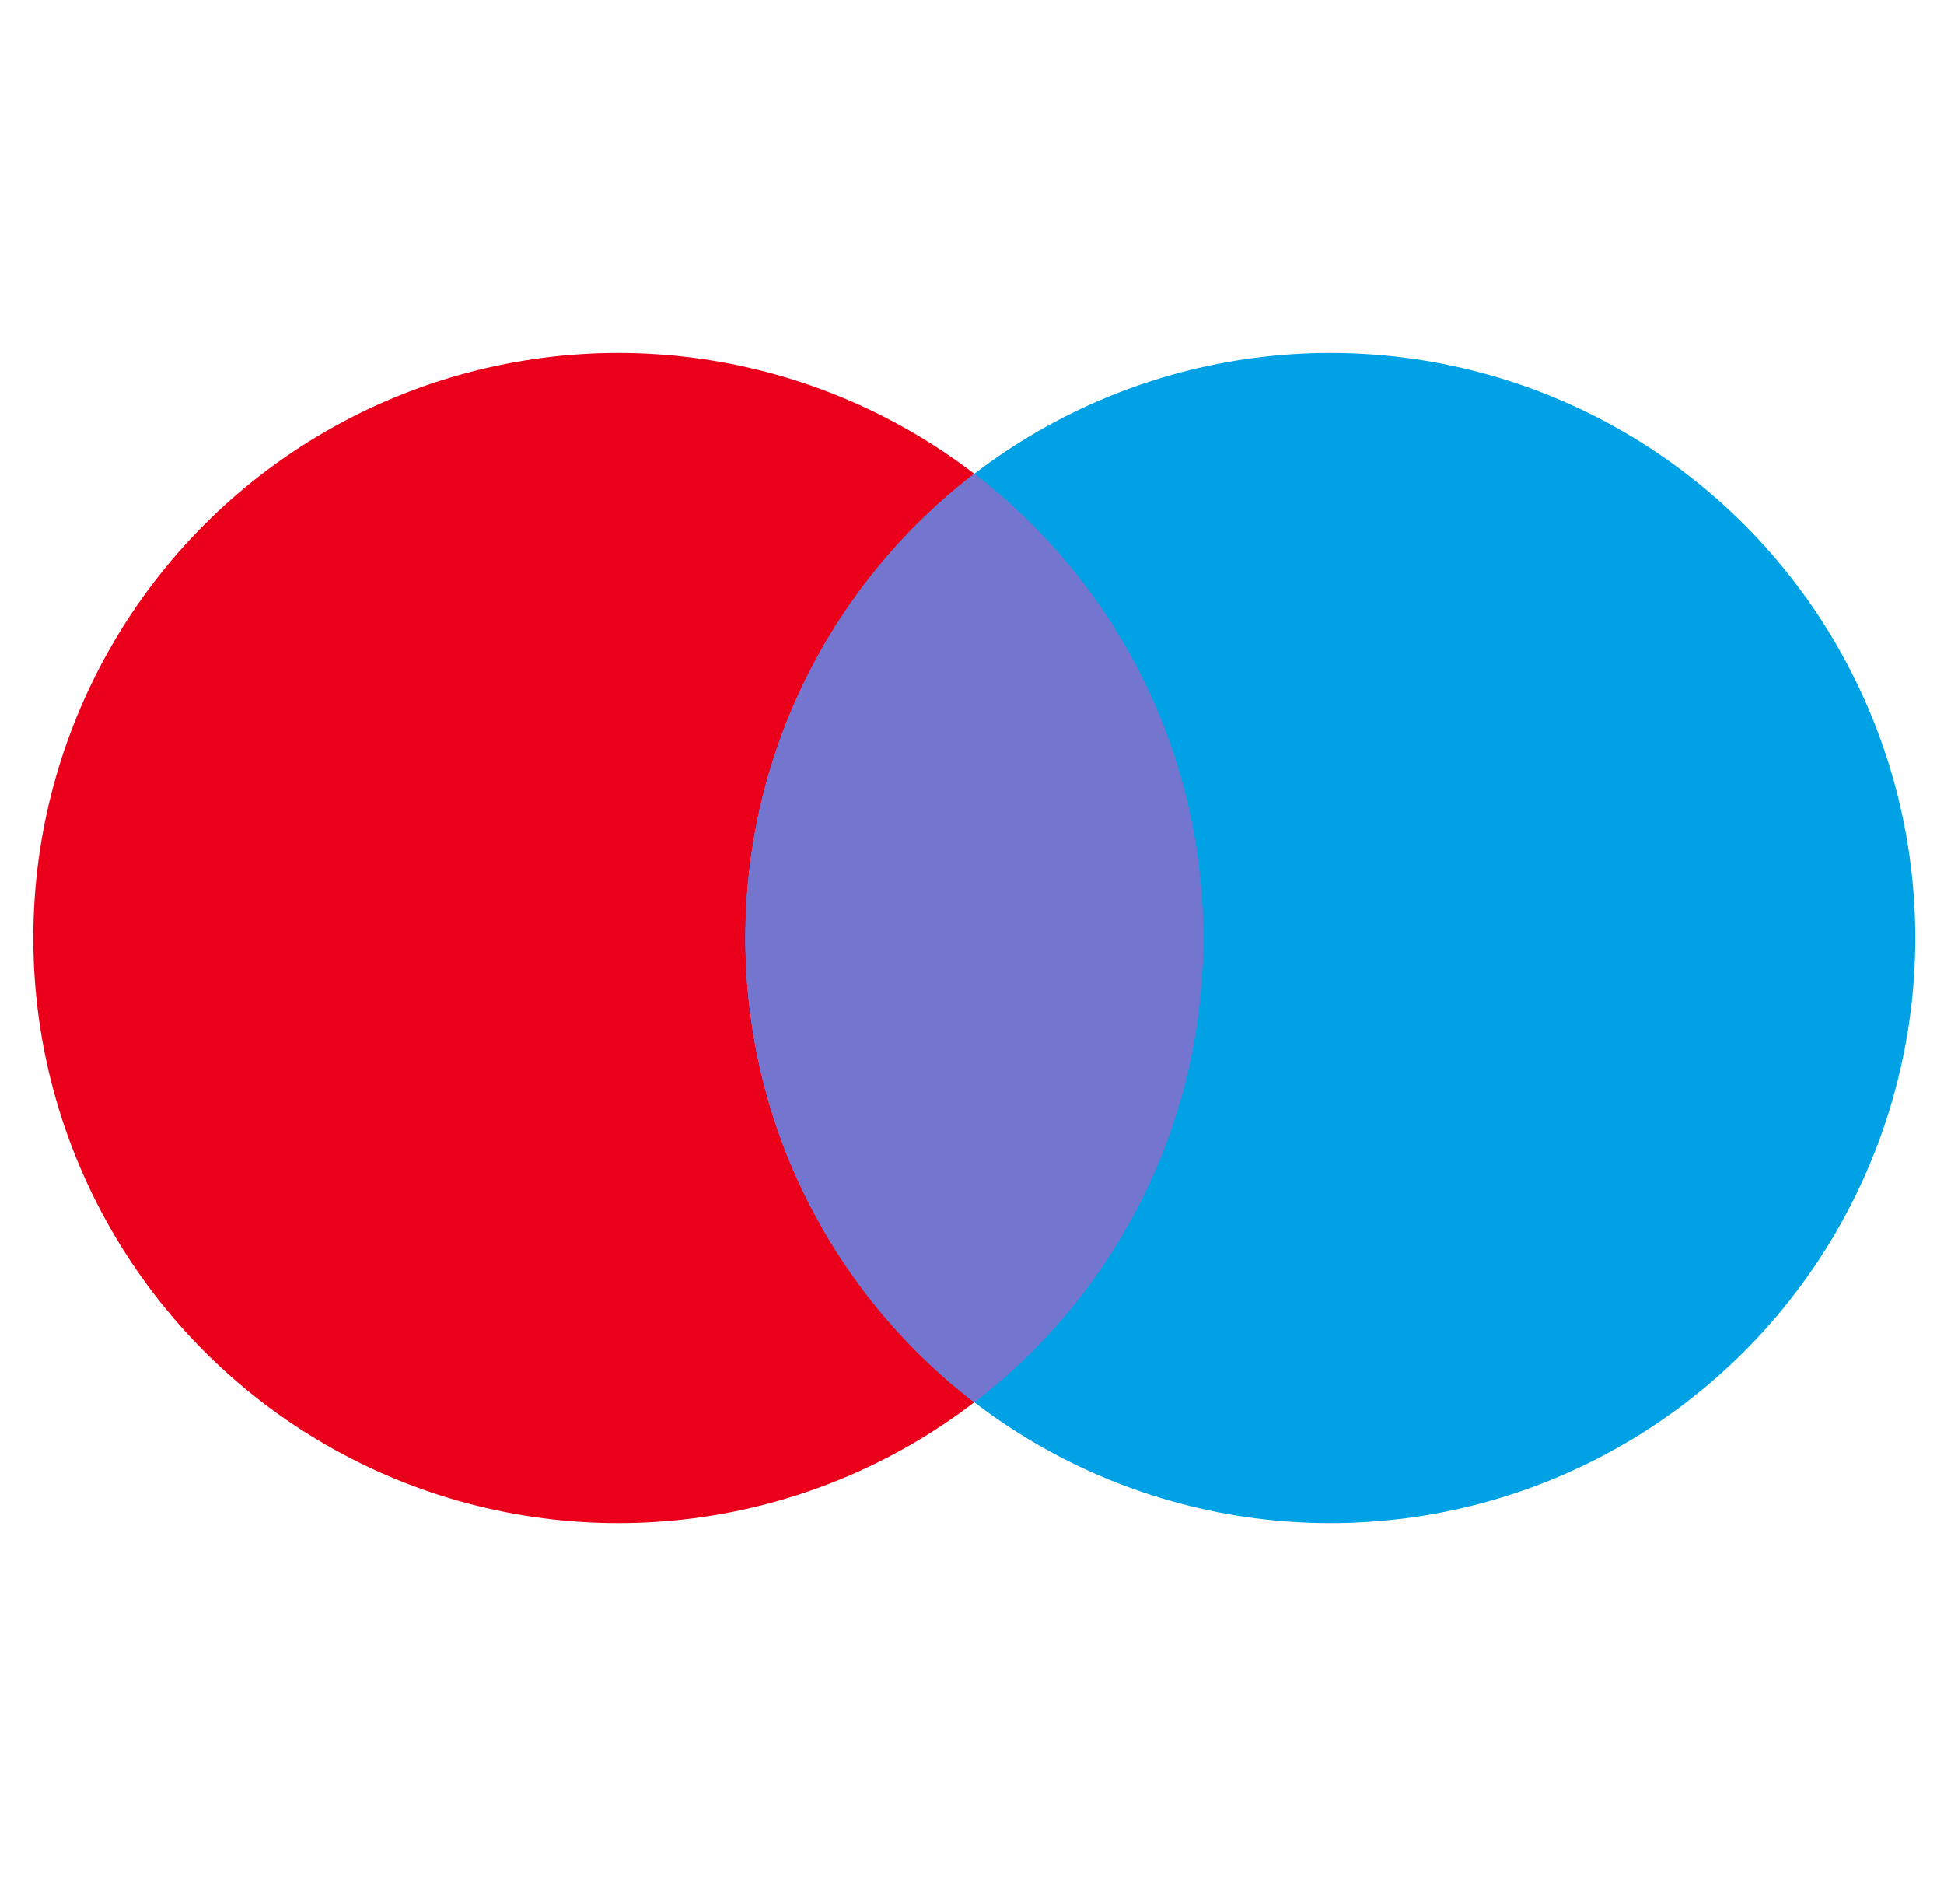
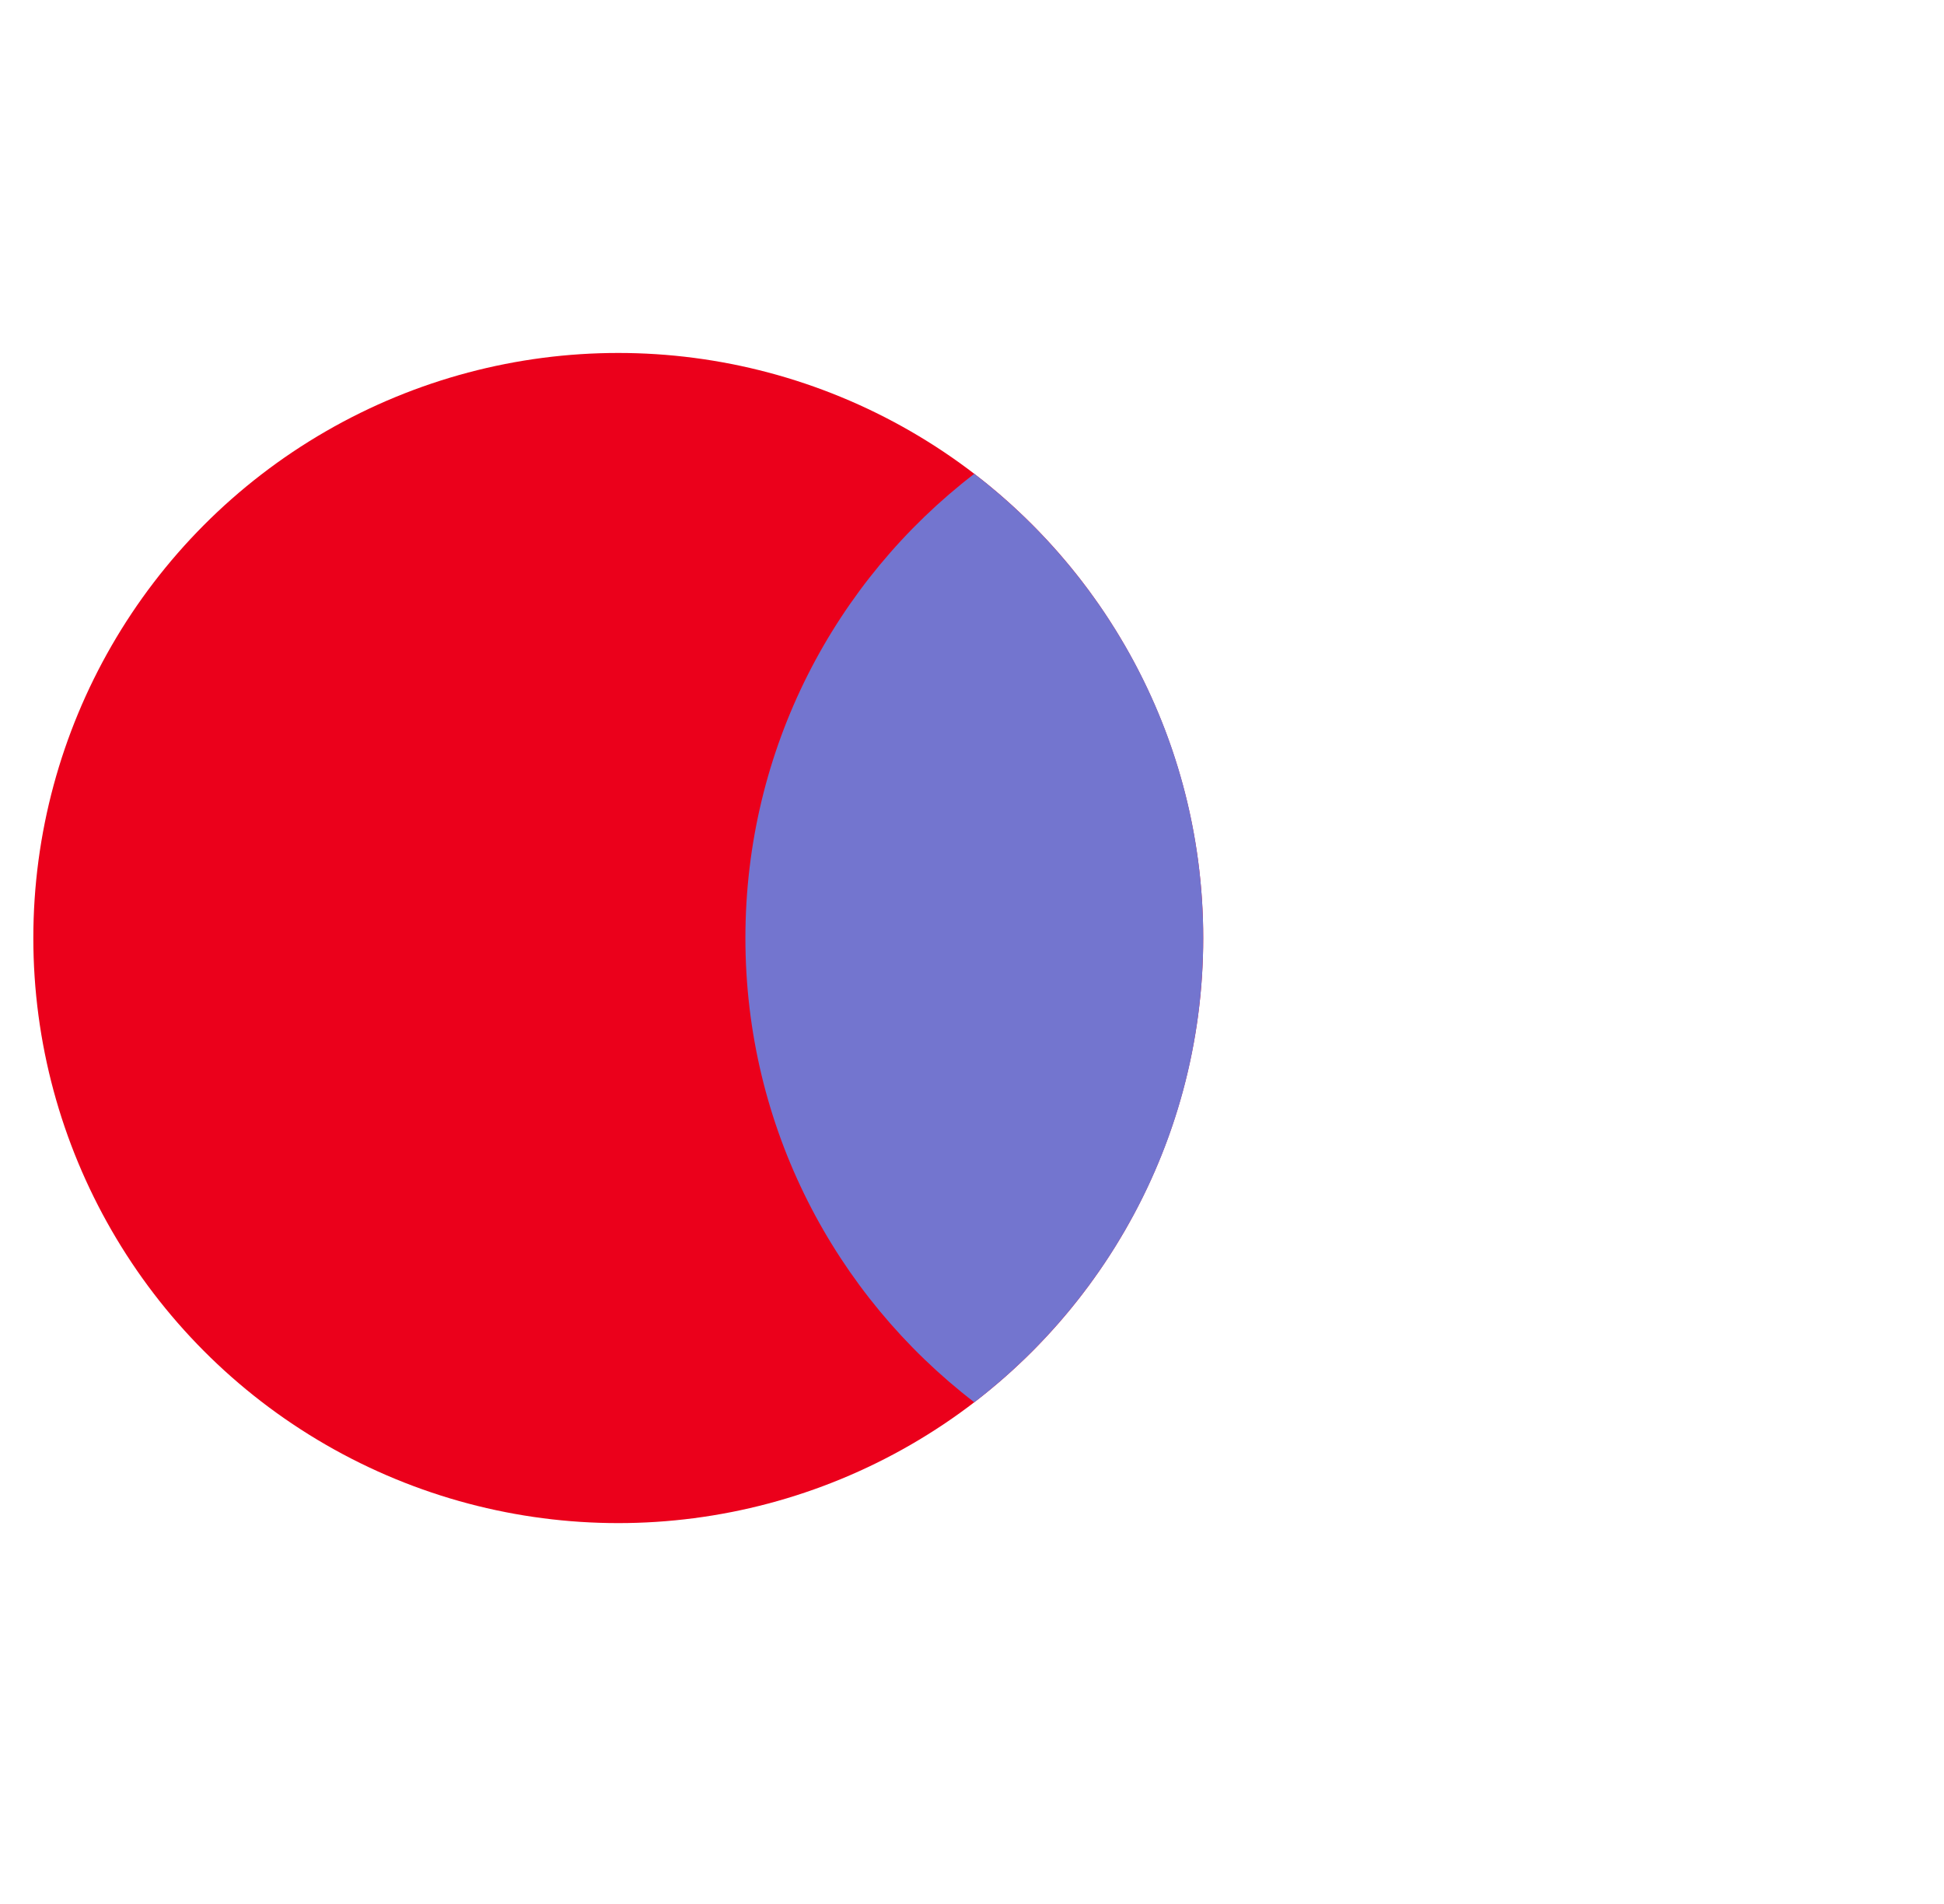
<svg xmlns="http://www.w3.org/2000/svg" width="48" height="47" viewBox="0 0 48 47" fill="none">
  <circle cx="15.266" cy="23.156" r="14.443" fill="#EB001B" />
-   <circle cx="32.848" cy="23.156" r="14.443" fill="#00A2E5" />
  <path fill-rule="evenodd" clip-rule="evenodd" d="M24.057 11.696C20.62 14.336 18.405 18.487 18.405 23.156C18.405 27.824 20.62 31.976 24.057 34.616C27.493 31.976 29.709 27.824 29.709 23.156C29.709 18.487 27.493 14.336 24.057 11.696Z" fill="#7375CF" />
-   <path fill-rule="evenodd" clip-rule="evenodd" d="M24.057 34.616C27.493 31.976 29.709 27.824 29.709 23.156C29.709 18.487 27.493 14.336 24.057 11.696C20.62 14.336 18.405 18.487 18.405 23.156C18.405 27.824 20.62 31.976 24.057 34.616Z" fill="#7375CF" />
</svg>